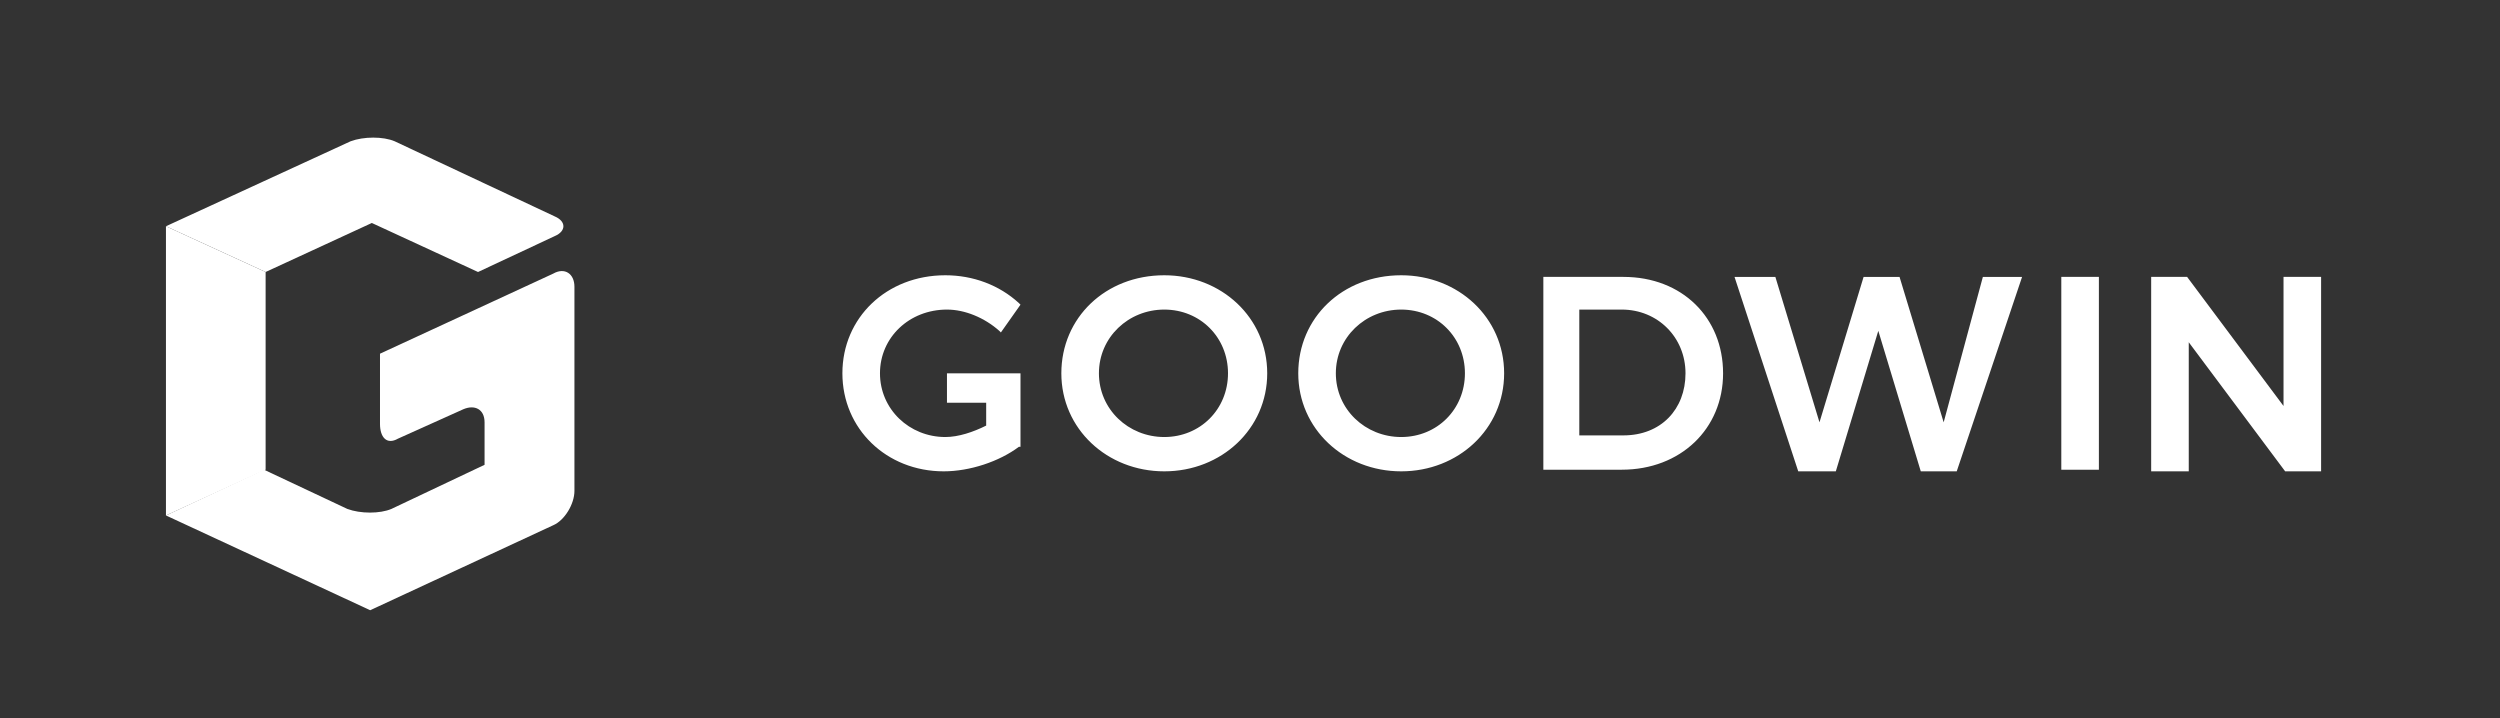
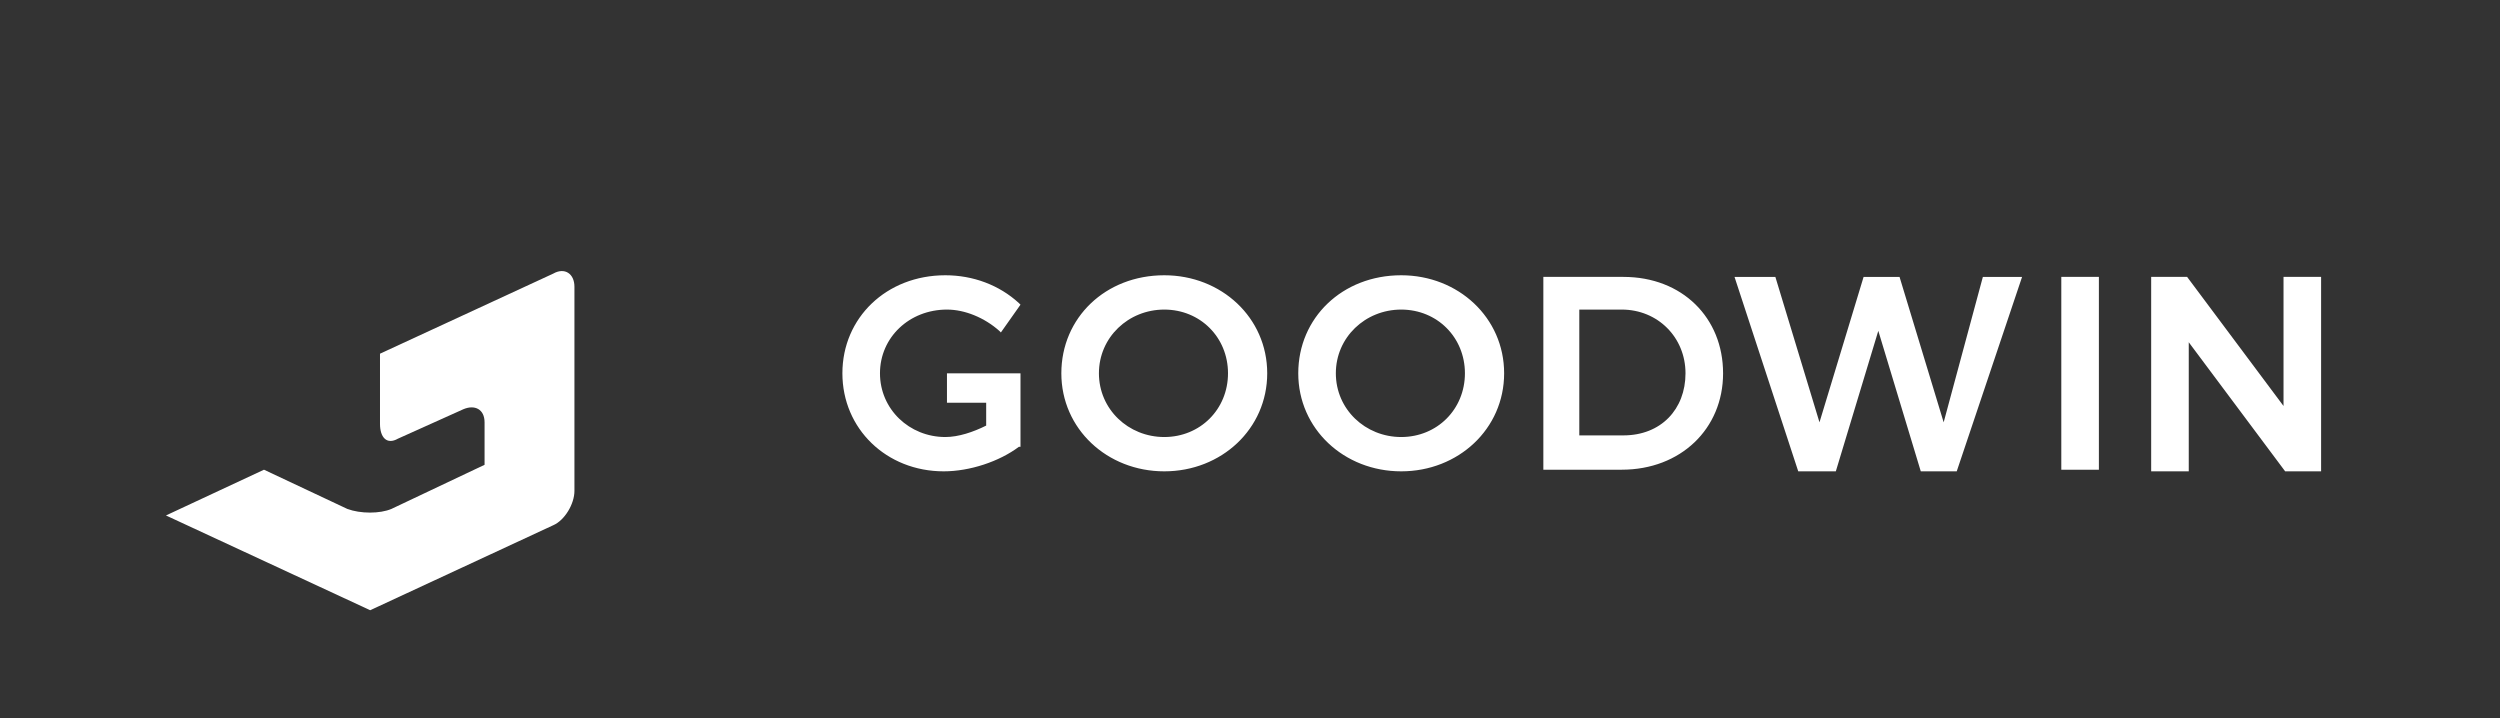
<svg xmlns="http://www.w3.org/2000/svg" xmlns:xlink="http://www.w3.org/1999/xlink" viewBox="43.2 128.8 476 136.8" stroke-miterlimit="2" stroke-linejoin="round" fill-rule="evenodd" clip-rule="evenodd" style="max-height: 500px" width="476" height="136.8">
  <rect x="43.2" y="128.8" width="476" height="136.8" fill="#333333" stroke="none" />
  <linearGradient fill="#ffffff" id="a">
    <stop fill="#ffffff" stop-color="#ffffff" offset="0" />
    <stop fill="#ffffff" stop-color="#ffffff" offset=".06" />
    <stop fill="#ffffff" stop-color="#ffffff" offset=".9" />
    <stop fill="#ffffff" stop-color="#ffffff" offset="1" />
  </linearGradient>
  <linearGradient fill="#ffffff" y2="0" y1="0" xlink:href="#a" x2="1" x1="0" gradientUnits="userSpaceOnUse" gradientTransform="matrix(7.959 -13.786 13.786 7.959 -2.18 21.937)" id="b" />
  <linearGradient fill="#ffffff" y2="0" y1="0" x2="1" x1="0" gradientUnits="userSpaceOnUse" gradientTransform="matrix(26.026 -12.136 12.136 26.026 1.497 26.406)" id="c">
    <stop fill="#ffffff" stop-color="#ffffff" offset="0" />
    <stop fill="#ffffff" stop-color="#ffffff" offset=".1" />
    <stop fill="#ffffff" stop-color="#ffffff" offset=".28" />
    <stop fill="#ffffff" stop-color="#ffffff" offset=".59" />
    <stop fill="#ffffff" stop-color="#ffffff" offset="1" />
  </linearGradient>
  <linearGradient fill="#ffffff" y2="0" y1="0" xlink:href="#a" x2="1" x1="0" gradientUnits="userSpaceOnUse" gradientTransform="matrix(6.19 -10.721 10.721 6.19 9.111 10.735)" id="d" />
  <g transform="matrix(3.111 0 0 3.111 74.797 154.767)" fill-rule="nonzero">
-     <path fill="url(#b)" d="m0 5.5v17.7l6.1-2.8v-12.1z" />
    <path fill="url(#c)" d="m19.5 20.1-5.7 2.7c-.7.3-1.9.3-2.7 0l-5.1-2.4-6 2.8 12.5 5.8 11.2-5.2c.7-.3 1.3-1.3 1.3-2.1v-12.5c0-.8-.6-1.2-1.3-.8l-10.6 4.9v4.3c0 .8.4 1.3 1.1.9l4-1.8c.7-.3 1.3 0 1.3.8z" />
-     <path fill="url(#d)" d="m6.1 8.3 6.5-3 6.5 3 4.7-2.2c.7-.3.7-.9 0-1.2l-9.8-4.6c-.7-.3-1.9-.3-2.7 0l-11.3 5.2z" />
    <path fill="#ffffff" d="m43.7 14.5c0 2.2 1.8 3.9 4 3.9.8 0 1.7-.3 2.5-.7v-1.4h-2.4v-1.8h4.5v4.5h-.1c-1.2.9-3 1.5-4.6 1.5-3.5 0-6.2-2.6-6.2-6s2.7-6 6.3-6c1.7 0 3.3.6 4.5 1.7l.1.1-1.2 1.7-.1-.1c-.9-.8-2.1-1.3-3.2-1.3-2.3 0-4.1 1.7-4.1 3.9zm23.7 0c0 3.4-2.8 6-6.3 6s-6.3-2.6-6.3-6 2.7-6 6.3-6c3.5 0 6.3 2.6 6.3 6zm-2.4 0c0-2.2-1.7-3.9-3.9-3.9s-4 1.7-4 3.9 1.8 3.9 4 3.9 3.9-1.7 3.9-3.9zm16.9 0c0 3.4-2.8 6-6.3 6s-6.3-2.6-6.3-6 2.7-6 6.3-6c3.5 0 6.3 2.6 6.3 6zm-2.4 0c0-2.2-1.7-3.9-3.9-3.9s-4 1.7-4 3.9 1.8 3.9 4 3.9 3.9-1.7 3.9-3.9zm15.8 0c0 3.4-2.6 5.9-6.2 5.9h-4.8v-11.8h4.9c3.6 0 6.1 2.5 6.1 5.9zm-2.3 0c0-2.2-1.7-3.9-3.9-3.9h-2.6v7.7h2.7c2.3 0 3.8-1.6 3.8-3.8zm15.8 3-2.7-8.9h-2.2l-2.7 8.9-2.7-8.9h-2.5l3.9 11.9h2.3l2.6-8.6 2.6 8.6h2.2l4-11.9h-2.4zm7.2 2.9h2.3v-11.8h-2.3zm13.6-11.8v7.9l-5.9-7.9h-2.2v11.9h2.3v-7.9l5.9 7.9h2.2v-11.9z" />
  </g>
</svg>